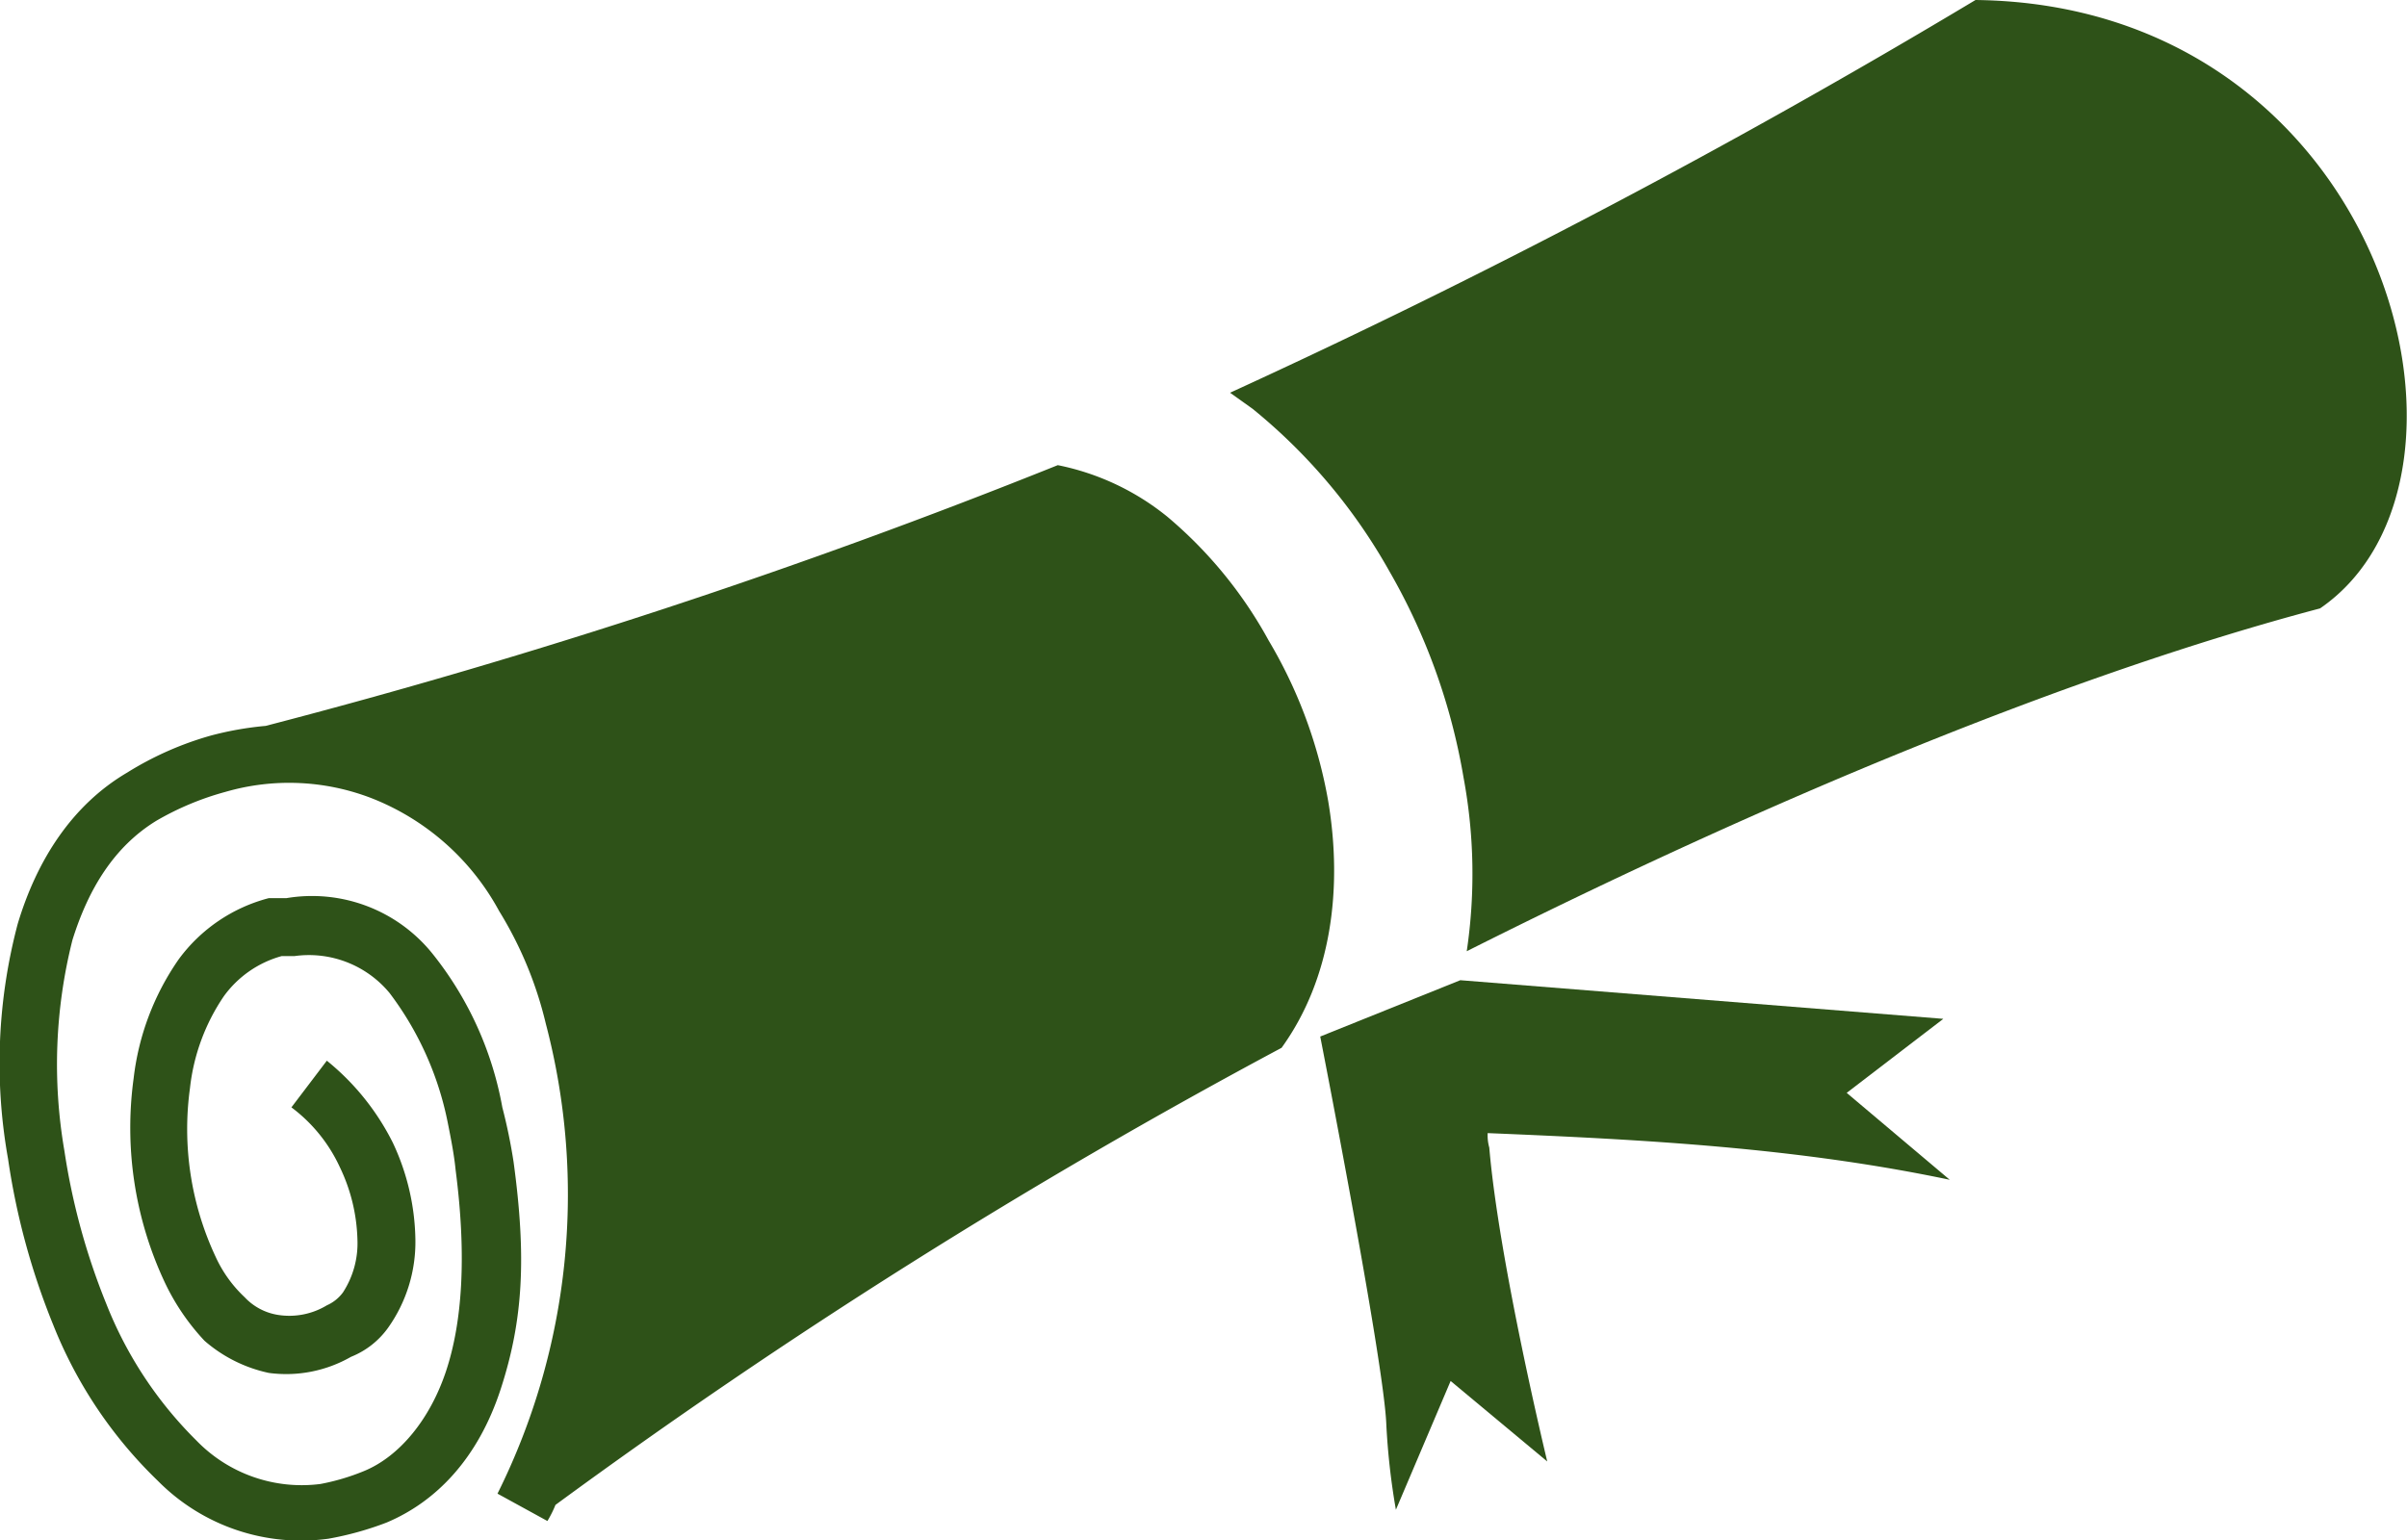
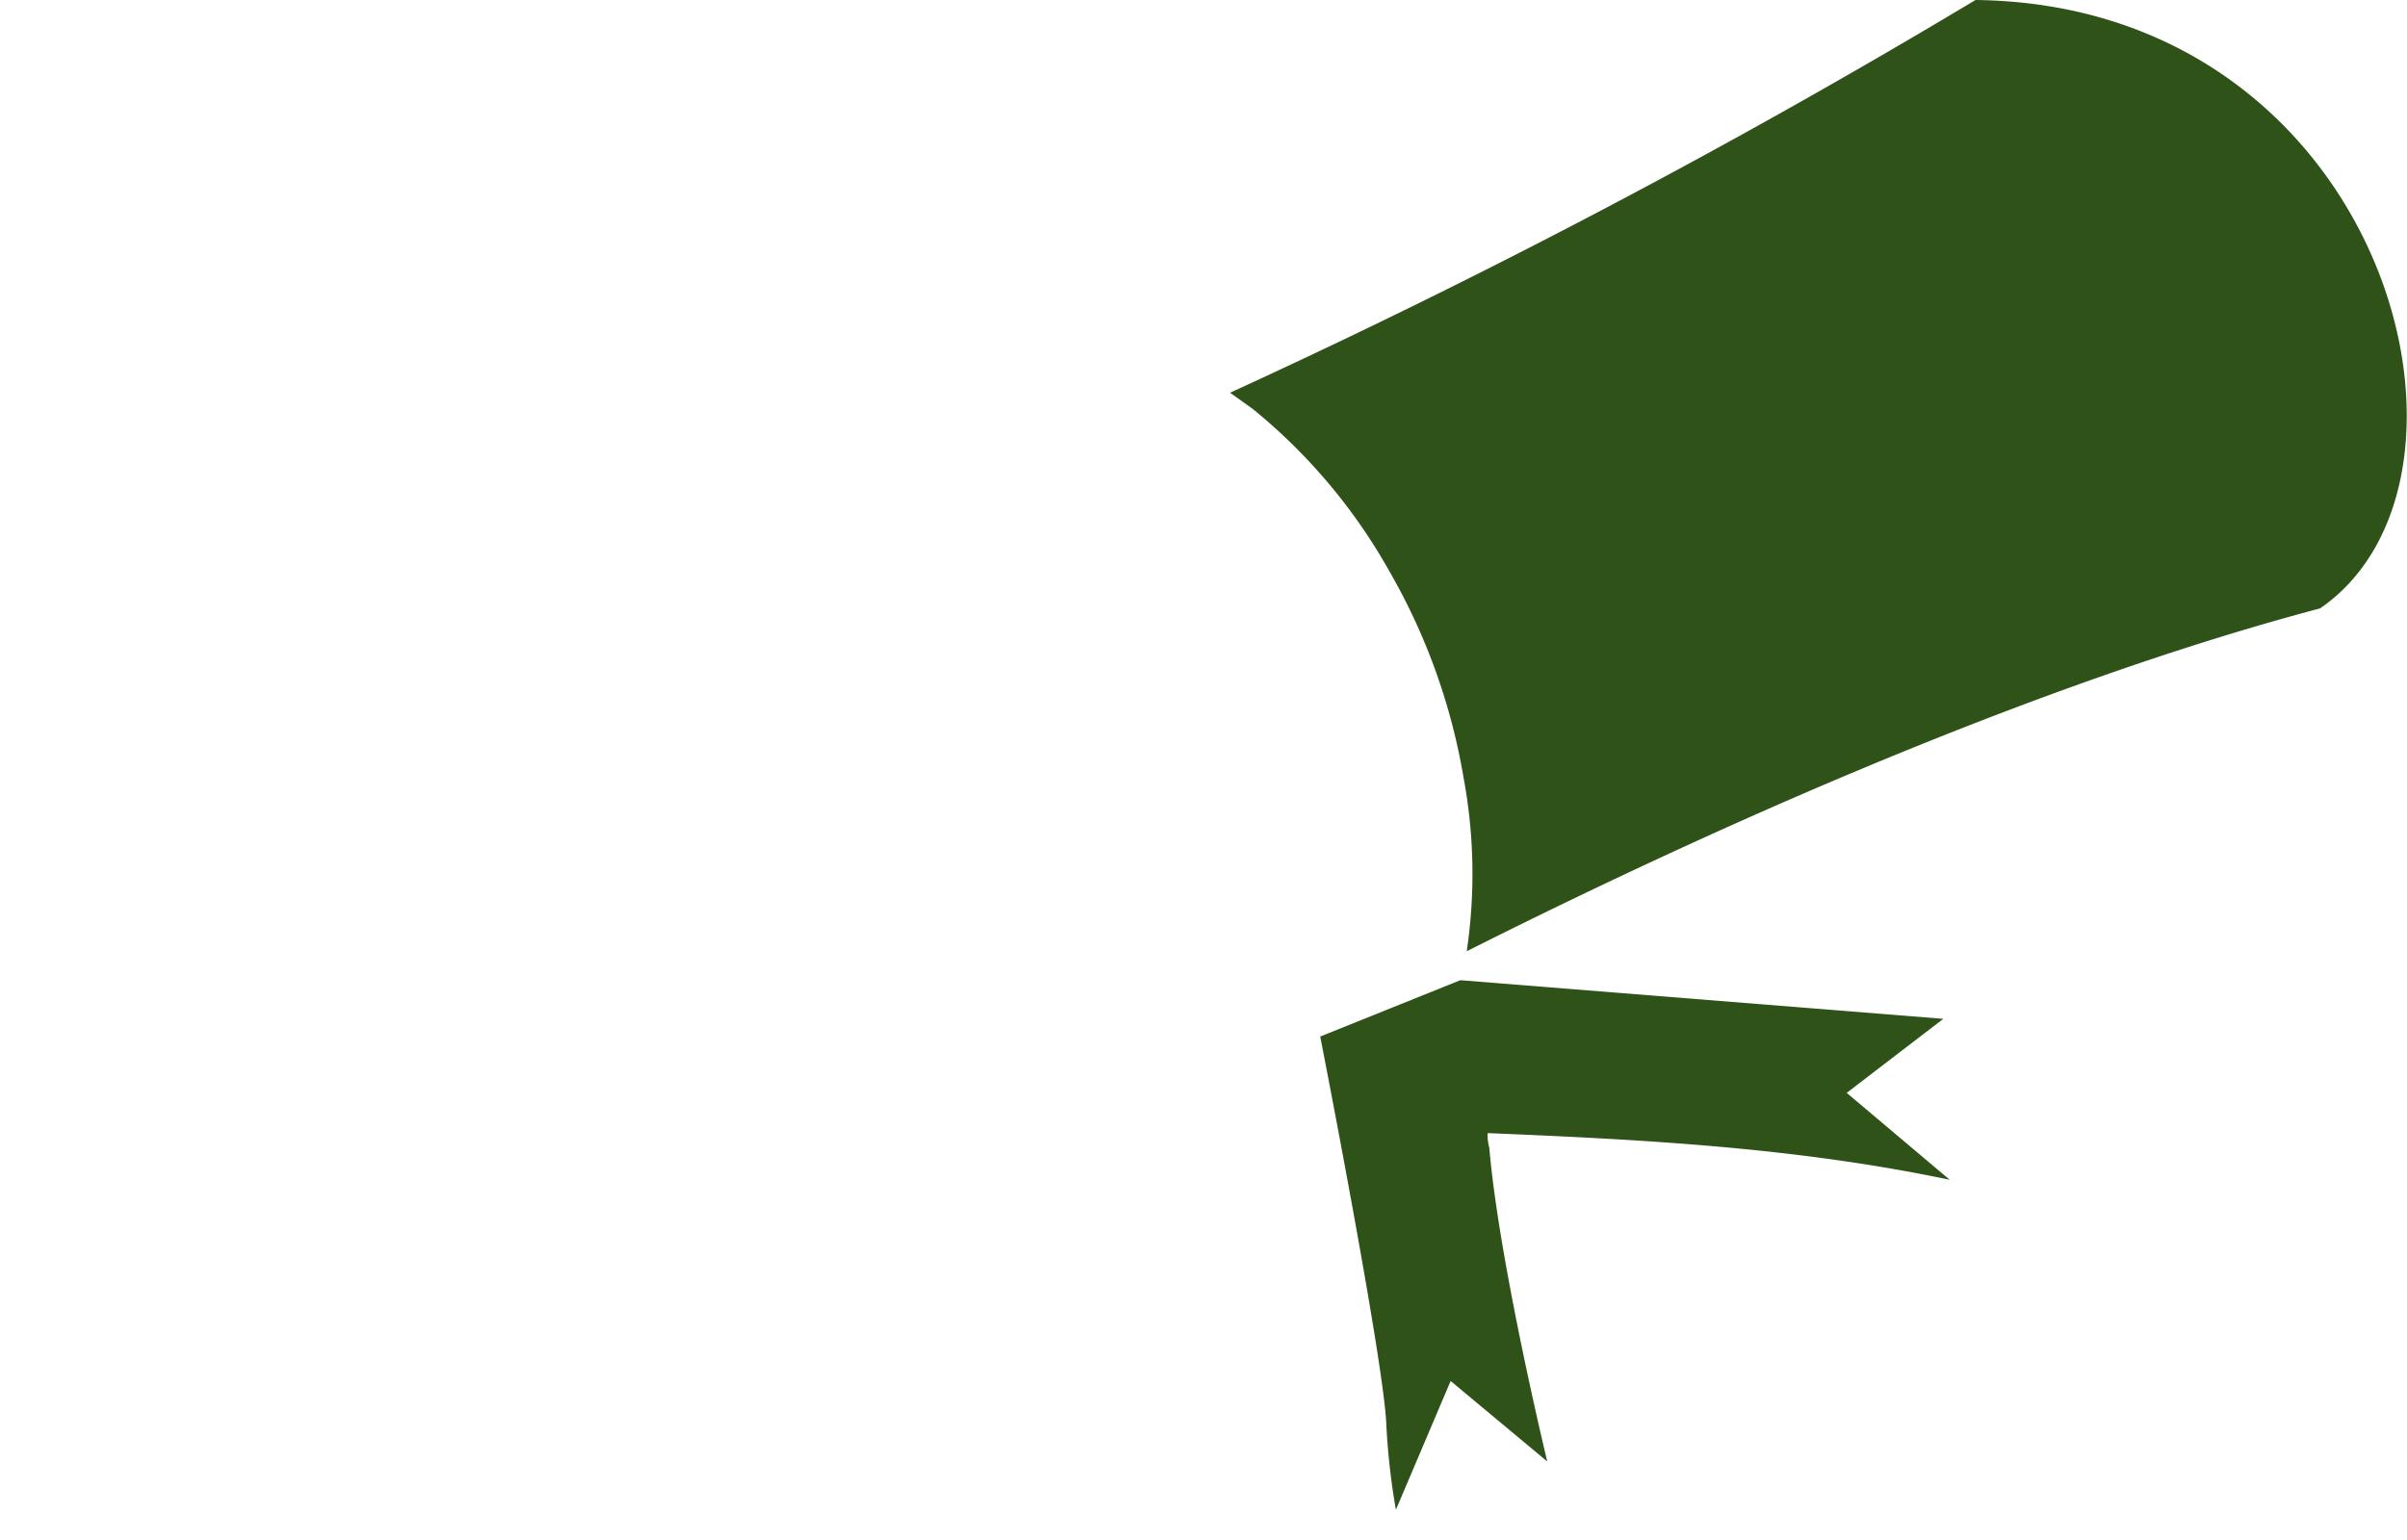
<svg xmlns="http://www.w3.org/2000/svg" viewBox="0 0 149.5 95.7">
  <defs>
    <style>
      .cls-1 {
        fill: #2e5218;
      }
    </style>
  </defs>
  <title>info-alumni</title>
  <g id="レイヤー_2" data-name="レイヤー 2">
    <g id="Layer_1" data-name="Layer 1">
      <g>
        <path class="cls-1" d="M122.7,0A471.8,471.8,0,0,1,76.4,24.4l1.4,1a35.1,35.1,0,0,1,8.5,10.1,38.5,38.5,0,0,1,4.6,12.8,32.7,32.7,0,0,1,.2,10.8c18.7-9.4,37.5-17.2,53-21.3C155.9,29.7,148.1.3,122.7,0Z" />
-         <path class="cls-1" d="M82.5,49.8a29.4,29.4,0,0,0-3.7-10,26.9,26.9,0,0,0-6.3-7.7,15.7,15.7,0,0,0-6.8-3.2A405.7,405.7,0,0,1,16.5,45.1a20.2,20.2,0,0,0-3.4.6A20.1,20.1,0,0,0,7.9,48c-3.4,2-5.6,5.4-6.8,9.4A33.8,33.8,0,0,0,.5,72,44.2,44.2,0,0,0,3.3,82.3,27.6,27.6,0,0,0,9.8,92h0a12.5,12.5,0,0,0,10.6,3.6,19.7,19.7,0,0,0,3.6-1c3.1-1.3,5.7-4,7.1-8.3s1.6-8.2.8-14.1a34,34,0,0,0-.7-3.4,21.3,21.3,0,0,0-4.3-9.5,9.6,9.6,0,0,0-9.1-3.5H16.7a10.1,10.1,0,0,0-5.6,3.8A16.2,16.2,0,0,0,8.3,67a22.6,22.6,0,0,0,1.9,12.6,14.1,14.1,0,0,0,2.5,3.7,8.9,8.9,0,0,0,4,2,8.1,8.1,0,0,0,5.1-1,5.2,5.2,0,0,0,2.3-1.8A9.2,9.2,0,0,0,25.8,77a14.6,14.6,0,0,0-1.4-6,15.4,15.4,0,0,0-4.1-5.1l-2.2,2.9a9.7,9.7,0,0,1,3,3.7A11,11,0,0,1,22.2,77a5.6,5.6,0,0,1-.9,3.3,2.5,2.5,0,0,1-1,.8,4.5,4.5,0,0,1-3,.6,3.6,3.6,0,0,1-2.1-1.1,8,8,0,0,1-1.8-2.5,18.7,18.7,0,0,1-1.6-10.5,12.6,12.6,0,0,1,2.1-5.7,6.6,6.6,0,0,1,3.6-2.5h.8a6.5,6.5,0,0,1,5.9,2.3,19.7,19.7,0,0,1,3.6,8c.2,1,.4,2,.5,3,.7,5.4.4,9.5-.6,12.5s-2.9,5.3-5.1,6.2a13.8,13.8,0,0,1-2.7.8,9.1,9.1,0,0,1-7.7-2.7h0a24.7,24.7,0,0,1-5.6-8.5A41.7,41.7,0,0,1,4,71.5a31.6,31.6,0,0,1,.5-13.1c1-3.2,2.6-5.8,5.2-7.4A17.8,17.8,0,0,1,14,49.2a14.2,14.2,0,0,1,9.1.4,15.4,15.4,0,0,1,7.9,7,23.8,23.8,0,0,1,2.9,7,41.7,41.7,0,0,1-3,29.2L34,94.5a6.9,6.9,0,0,0,.5-1A374.9,374.9,0,0,1,79.6,65.1C82.7,60.8,83.4,55.2,82.5,49.8Z" />
-         <path class="cls-1" d="M114.7,67.9l6-4.6-30-2.4L82,64.4s3.9,19.9,4.1,24a43.2,43.2,0,0,0,.6,5.4l3.4-8,6,5s-3-12.4-3.6-19.5a2.8,2.8,0,0,1-.1-.9c9.7.4,19.2.9,28.7,2.9Z" />
+         <path class="cls-1" d="M114.7,67.9l6-4.6-30-2.4L82,64.4s3.9,19.9,4.1,24a43.2,43.2,0,0,0,.6,5.4l3.4-8,6,5s-3-12.4-3.6-19.5a2.8,2.8,0,0,1-.1-.9c9.7.4,19.2.9,28.7,2.9" />
      </g>
    </g>
  </g>
</svg>